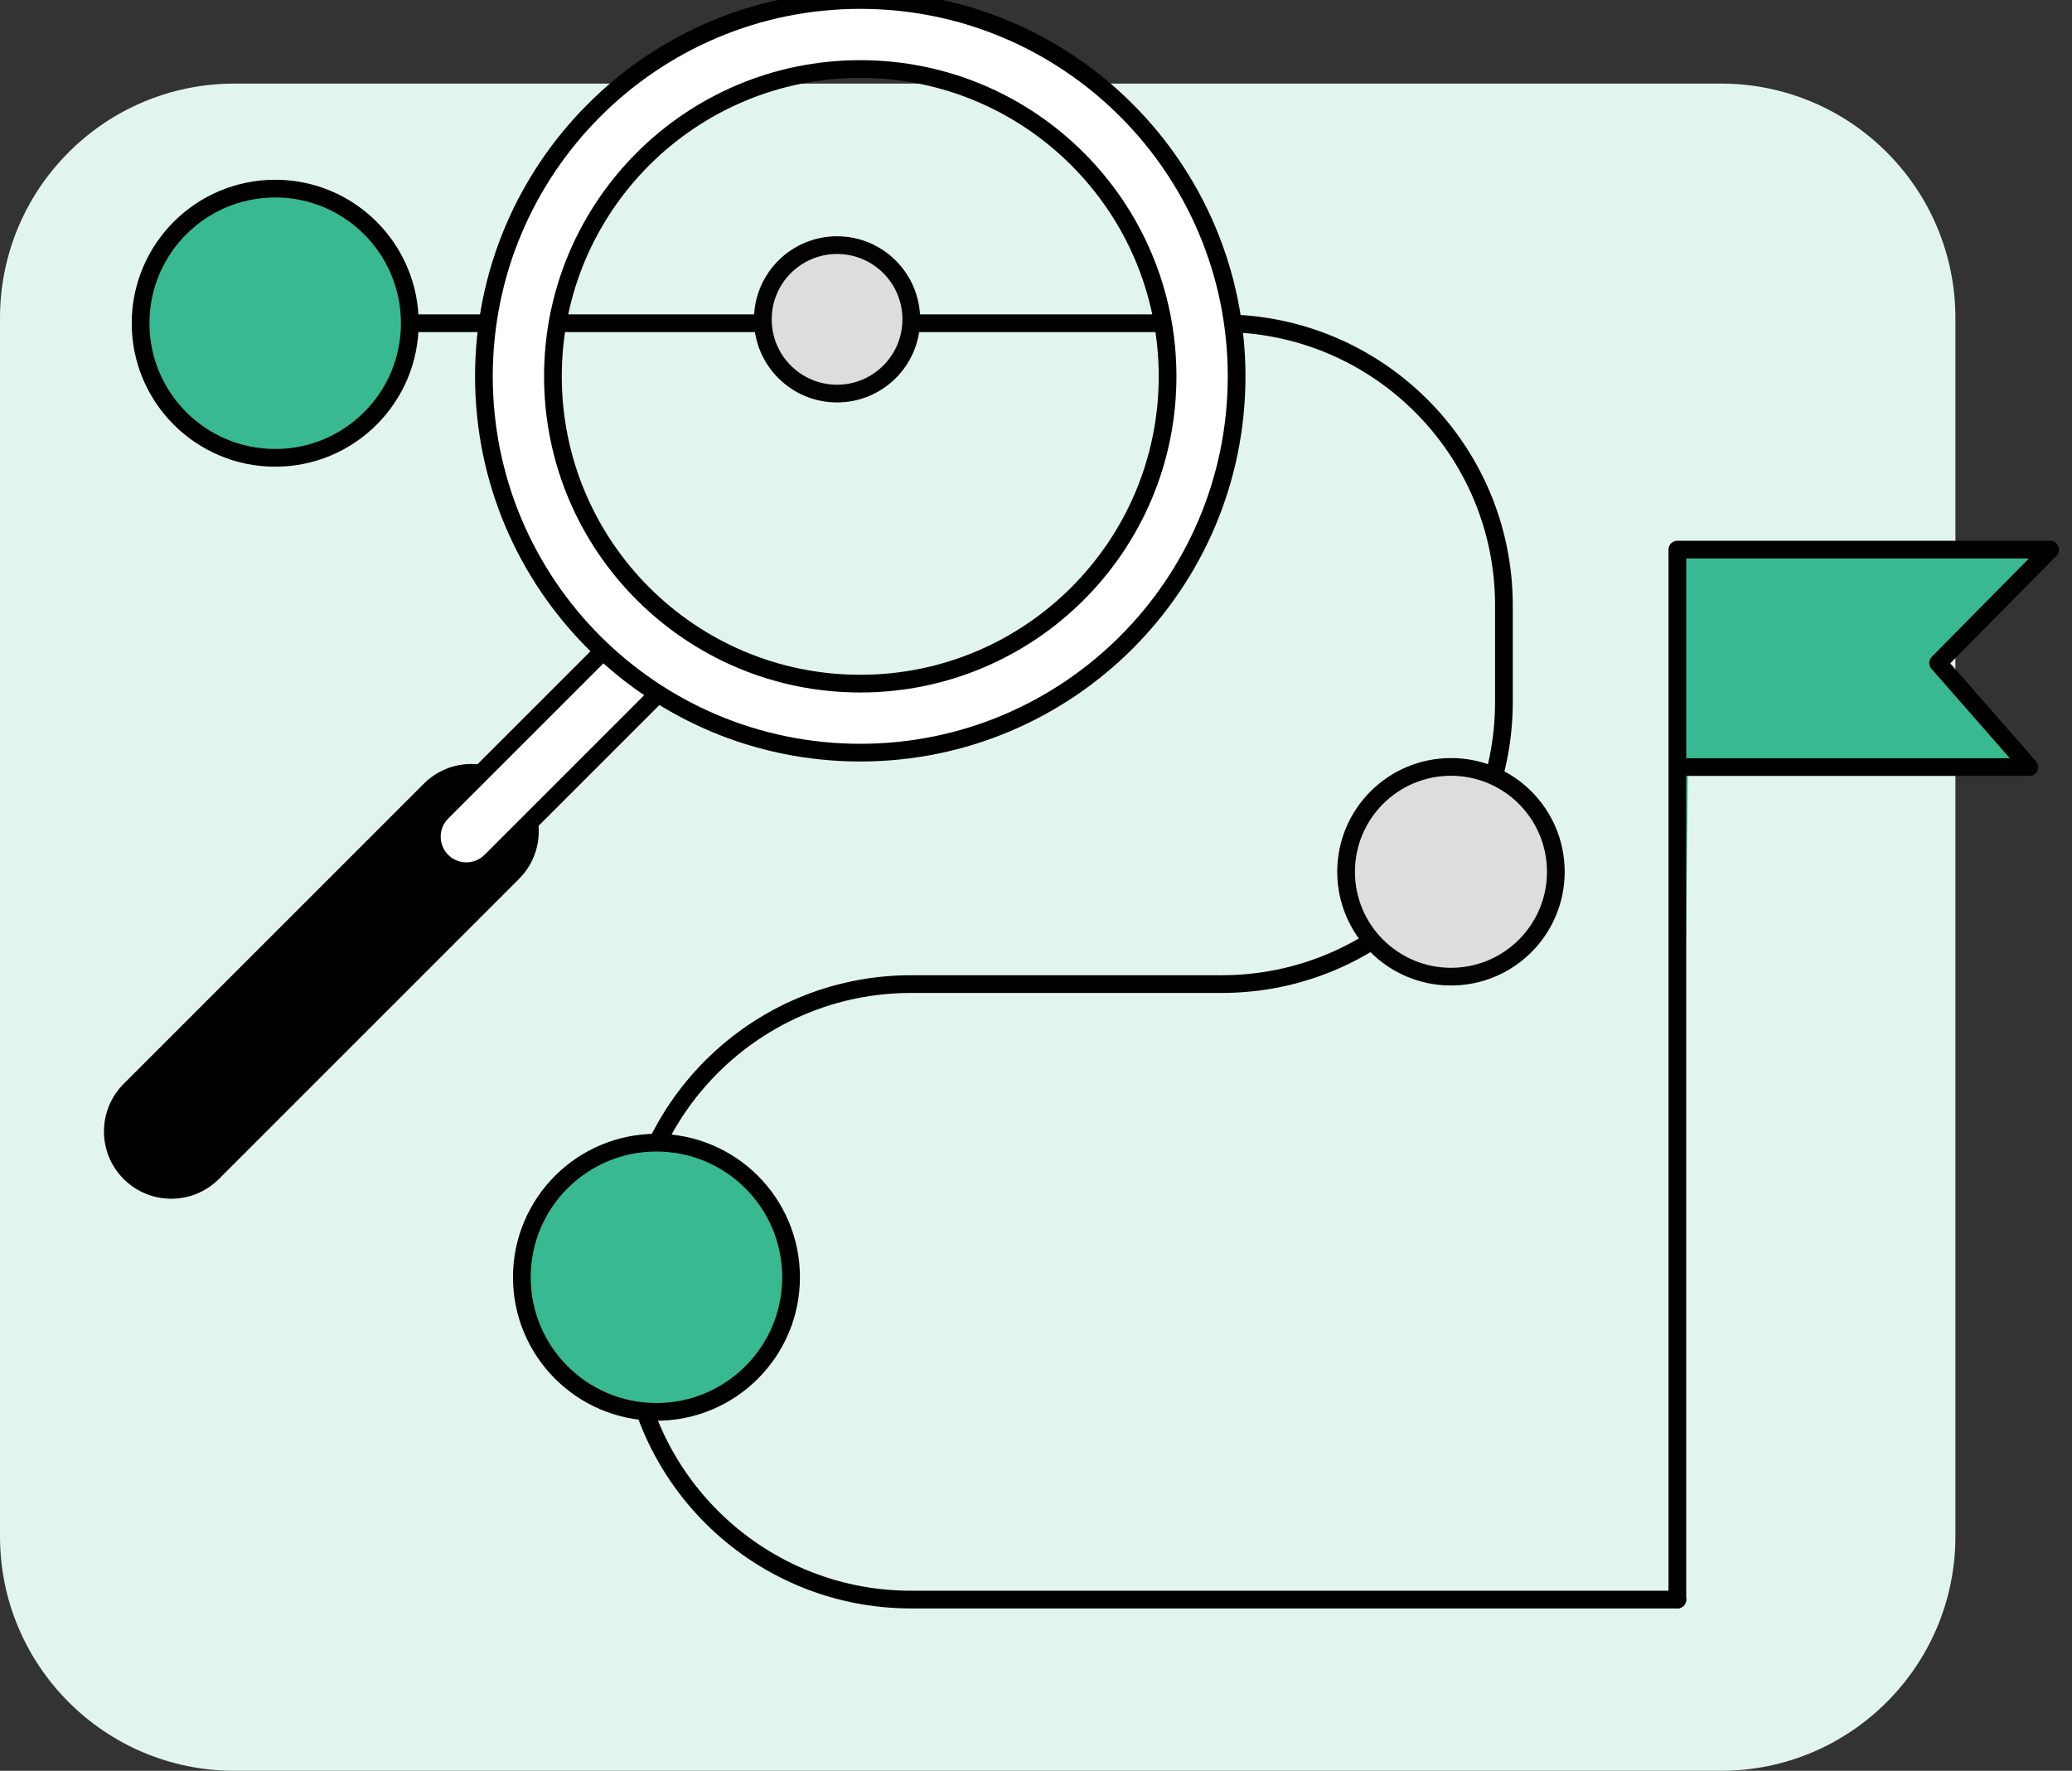
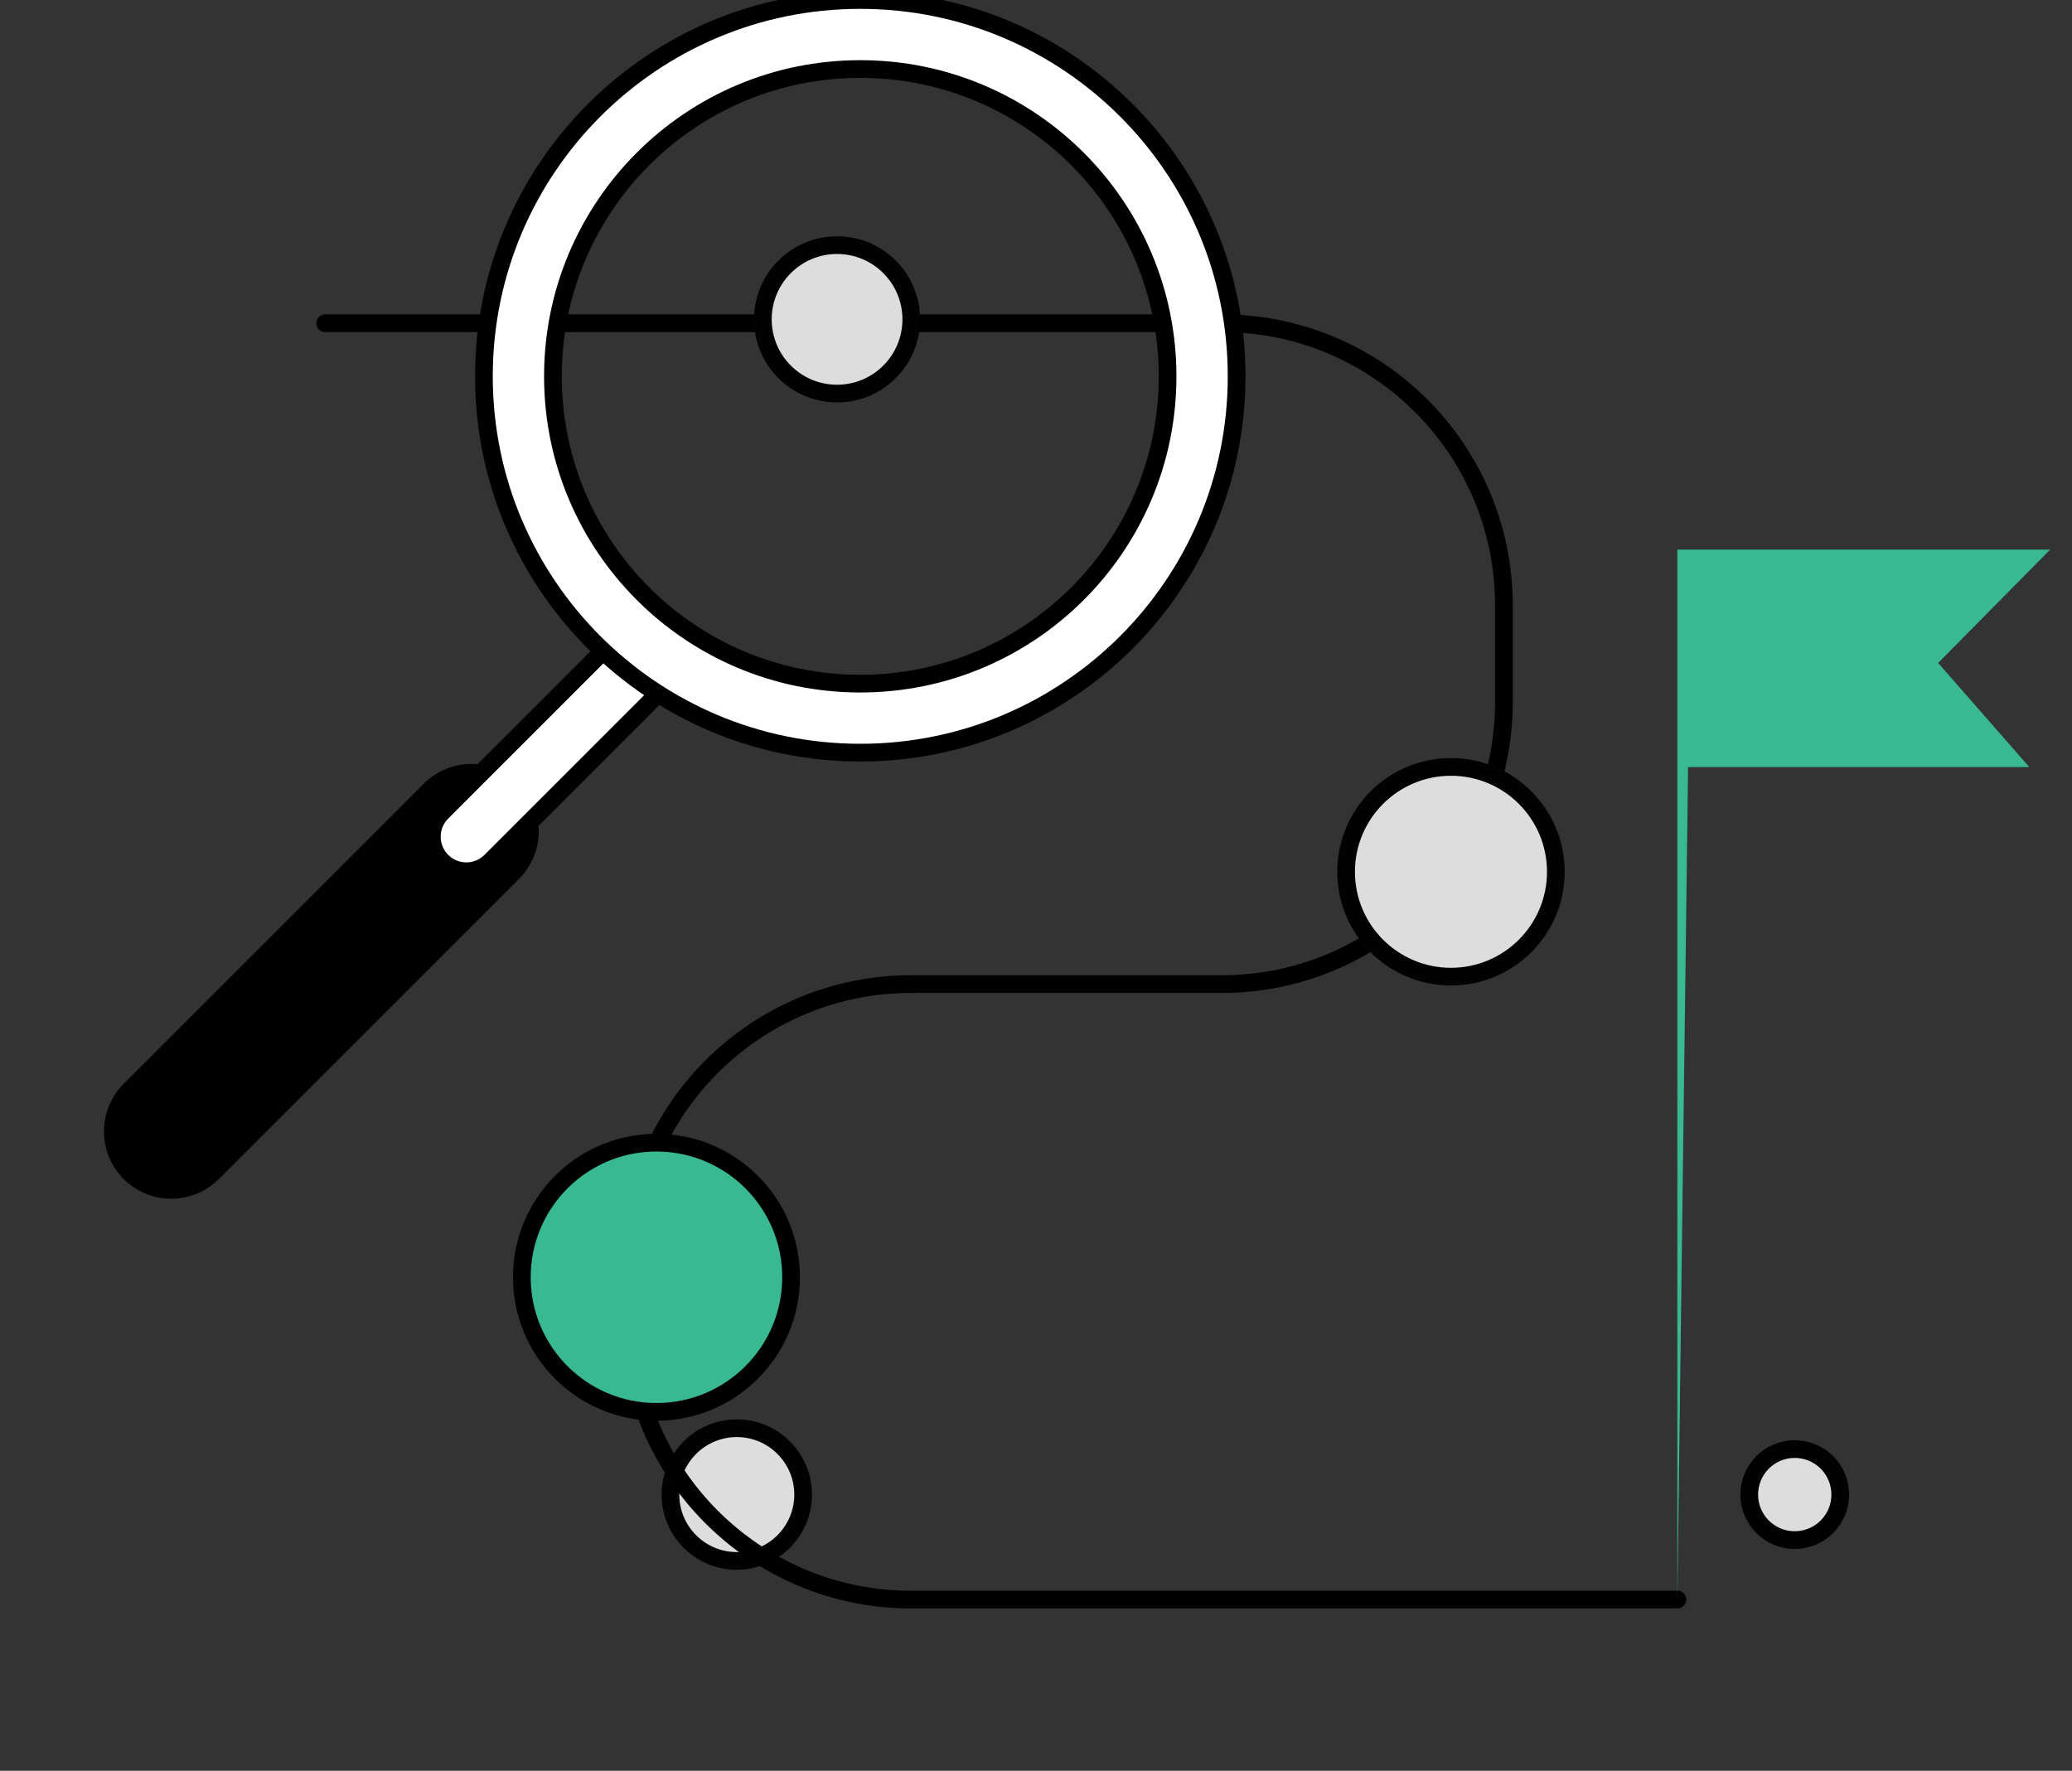
<svg xmlns="http://www.w3.org/2000/svg" width="117" height="100" viewBox="0 0 117 100" fill="none">
  <rect x="0" y="0" width="117" height="100" fill="#333333" stroke="none" />
  <path d="M41.604 88.148C43.673 88.148 45.351 86.471 45.351 84.401C45.351 82.332 43.673 80.655 41.604 80.655C39.535 80.655 37.858 82.332 37.858 84.401C37.858 86.471 39.535 88.148 41.604 88.148Z" fill="#DDDDDD" stroke="#020202" stroke-miterlimit="10" />
  <path d="M101.344 86.972C102.764 86.972 103.914 85.821 103.914 84.401C103.914 82.982 102.764 81.831 101.344 81.831C99.924 81.831 98.774 82.982 98.774 84.401C98.774 85.821 99.924 86.972 101.344 86.972Z" fill="#DDDDDD" stroke="#020202" stroke-miterlimit="10" />
-   <path d="M97.178 4.721H13.238C5.927 4.721 0 10.648 0 17.959V86.762C0 94.073 5.927 100 13.238 100H97.178C104.489 100 110.416 94.073 110.416 86.762V17.959C110.416 10.648 104.489 4.721 97.178 4.721Z" fill="#E1F5EE" />
  <path d="M18.362 18.253H68.988C77.791 18.253 84.922 25.384 84.922 34.187V39.639C84.922 48.442 77.791 55.573 68.988 55.573H51.449C42.646 55.573 35.514 62.705 35.514 71.508V74.397C35.514 83.2 42.646 90.332 51.449 90.332H94.716" stroke="black" stroke-linecap="round" stroke-linejoin="round" />
-   <path d="M15.54 25.855C19.738 25.855 23.141 22.451 23.141 18.253C23.141 14.055 19.738 10.651 15.54 10.651C11.341 10.651 7.938 14.055 7.938 18.253C7.938 22.451 11.341 25.855 15.54 25.855Z" fill="#38B991" stroke="black" stroke-linecap="round" stroke-linejoin="round" />
  <path d="M37.068 79.731C41.267 79.731 44.67 76.328 44.67 72.129C44.67 67.931 41.267 64.528 37.068 64.528C32.87 64.528 29.467 67.931 29.467 72.129C29.467 76.328 32.87 79.731 37.068 79.731Z" fill="#38B991" stroke="black" stroke-linecap="round" stroke-linejoin="round" />
  <path d="M47.266 22.226C49.581 22.226 51.458 20.349 51.458 18.034C51.458 15.72 49.581 13.843 47.266 13.843C44.951 13.843 43.075 15.72 43.075 18.034C43.075 20.349 44.951 22.226 47.266 22.226Z" fill="#DDDDDD" stroke="#020202" stroke-miterlimit="10" />
  <path d="M81.932 55.153C85.203 55.153 87.854 52.502 87.854 49.231C87.854 45.961 85.203 43.309 81.932 43.309C78.662 43.309 76.01 45.961 76.01 49.231C76.01 52.502 78.662 55.153 81.932 55.153Z" fill="#DDDDDD" stroke="#020202" stroke-miterlimit="10" />
  <path d="M94.716 90.323V31.037H115.766L109.441 37.438L114.59 43.318H95.321" fill="#38B991" />
-   <path d="M94.716 90.323V31.037H115.766L109.441 37.438L114.59 43.318H95.321" stroke="black" stroke-linecap="round" stroke-linejoin="round" />
  <path d="M29.307 49.633C30.793 48.147 30.794 45.739 29.31 44.255C27.825 42.77 25.417 42.772 23.931 44.258L6.986 61.203C5.5 62.689 5.498 65.097 6.983 66.582C8.467 68.066 10.875 68.065 12.361 66.579L29.307 49.633Z" fill="black" />
  <path d="M37.493 38.846C38.254 38.085 38.254 36.851 37.493 36.09C36.732 35.329 35.498 35.329 34.737 36.09L24.955 45.873C24.194 46.634 24.194 47.868 24.955 48.629C25.716 49.39 26.95 49.39 27.711 48.629L37.493 38.846Z" fill="white" stroke="black" stroke-linecap="round" stroke-linejoin="round" />
  <path d="M48.576 0C36.842 0 27.325 9.517 27.325 21.252C27.325 32.986 36.842 42.503 48.576 42.503C60.311 42.503 69.828 32.986 69.828 21.252C69.828 9.517 60.311 0 48.576 0ZM48.576 38.606C38.992 38.606 31.222 30.836 31.222 21.252C31.222 11.667 38.992 3.898 48.576 3.898C58.16 3.898 65.93 11.667 65.93 21.252C65.93 30.836 58.16 38.606 48.576 38.606Z" fill="white" stroke="black" stroke-linecap="round" stroke-linejoin="round" />
</svg>